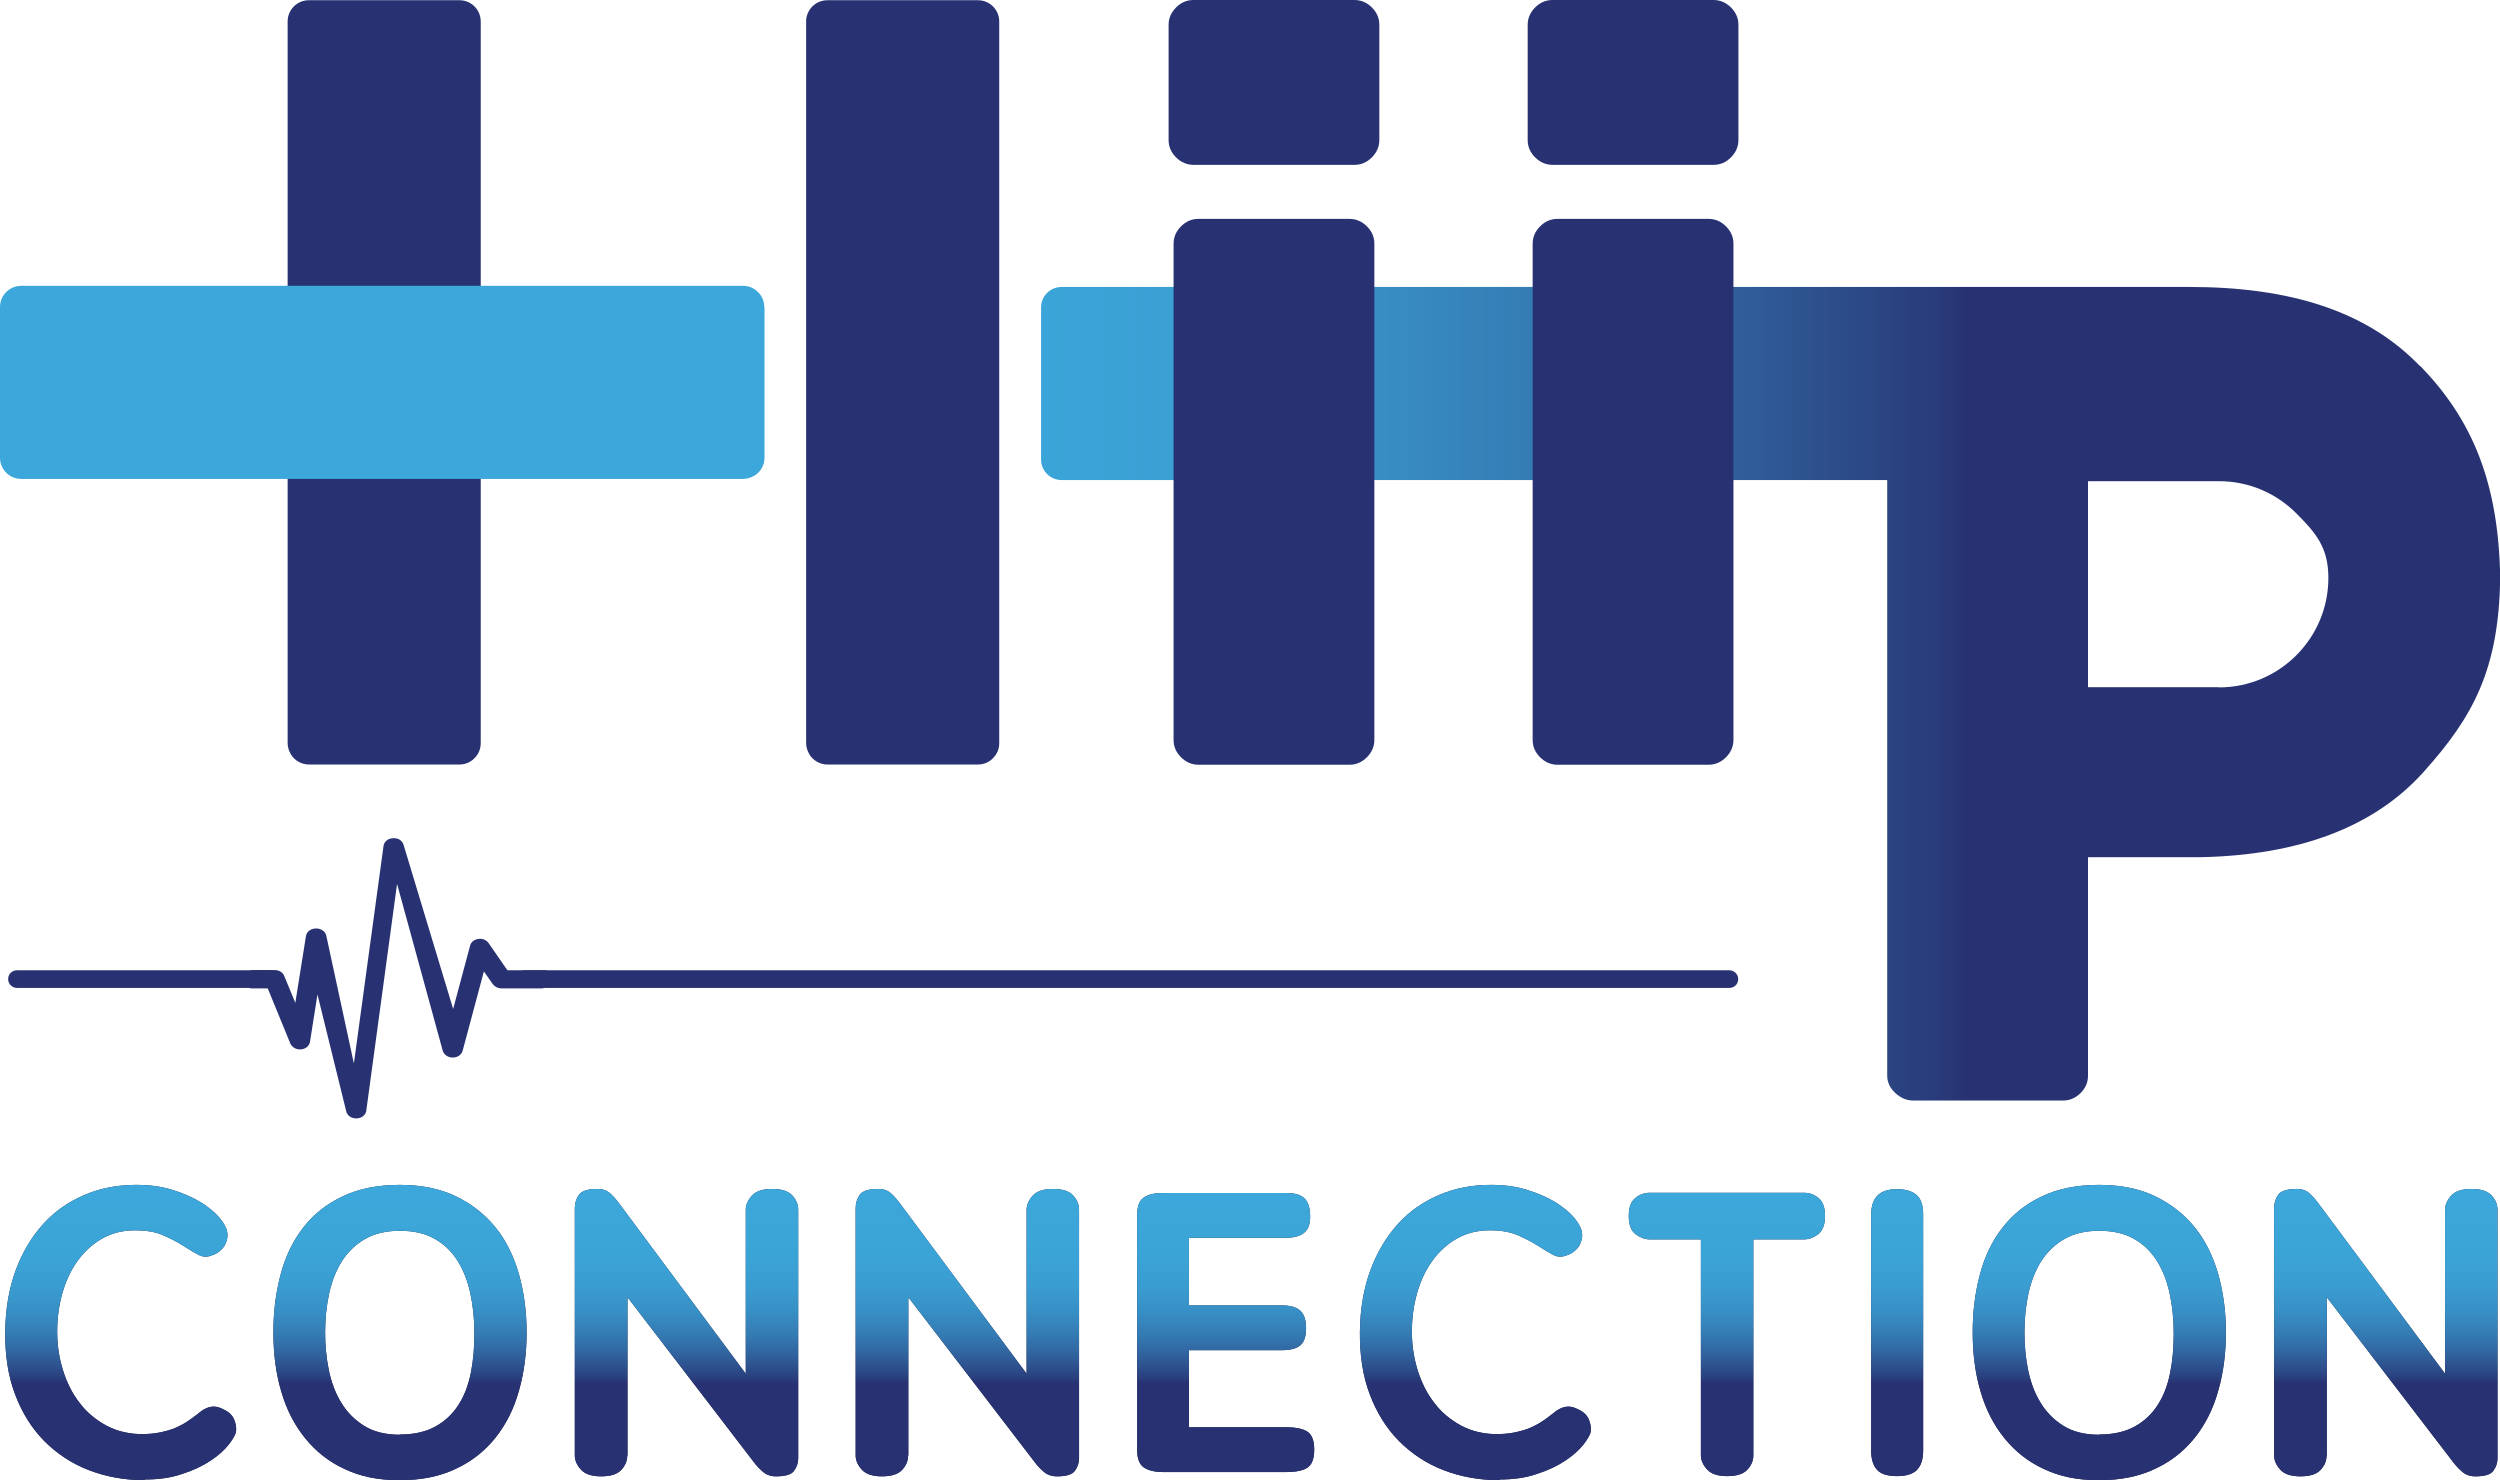
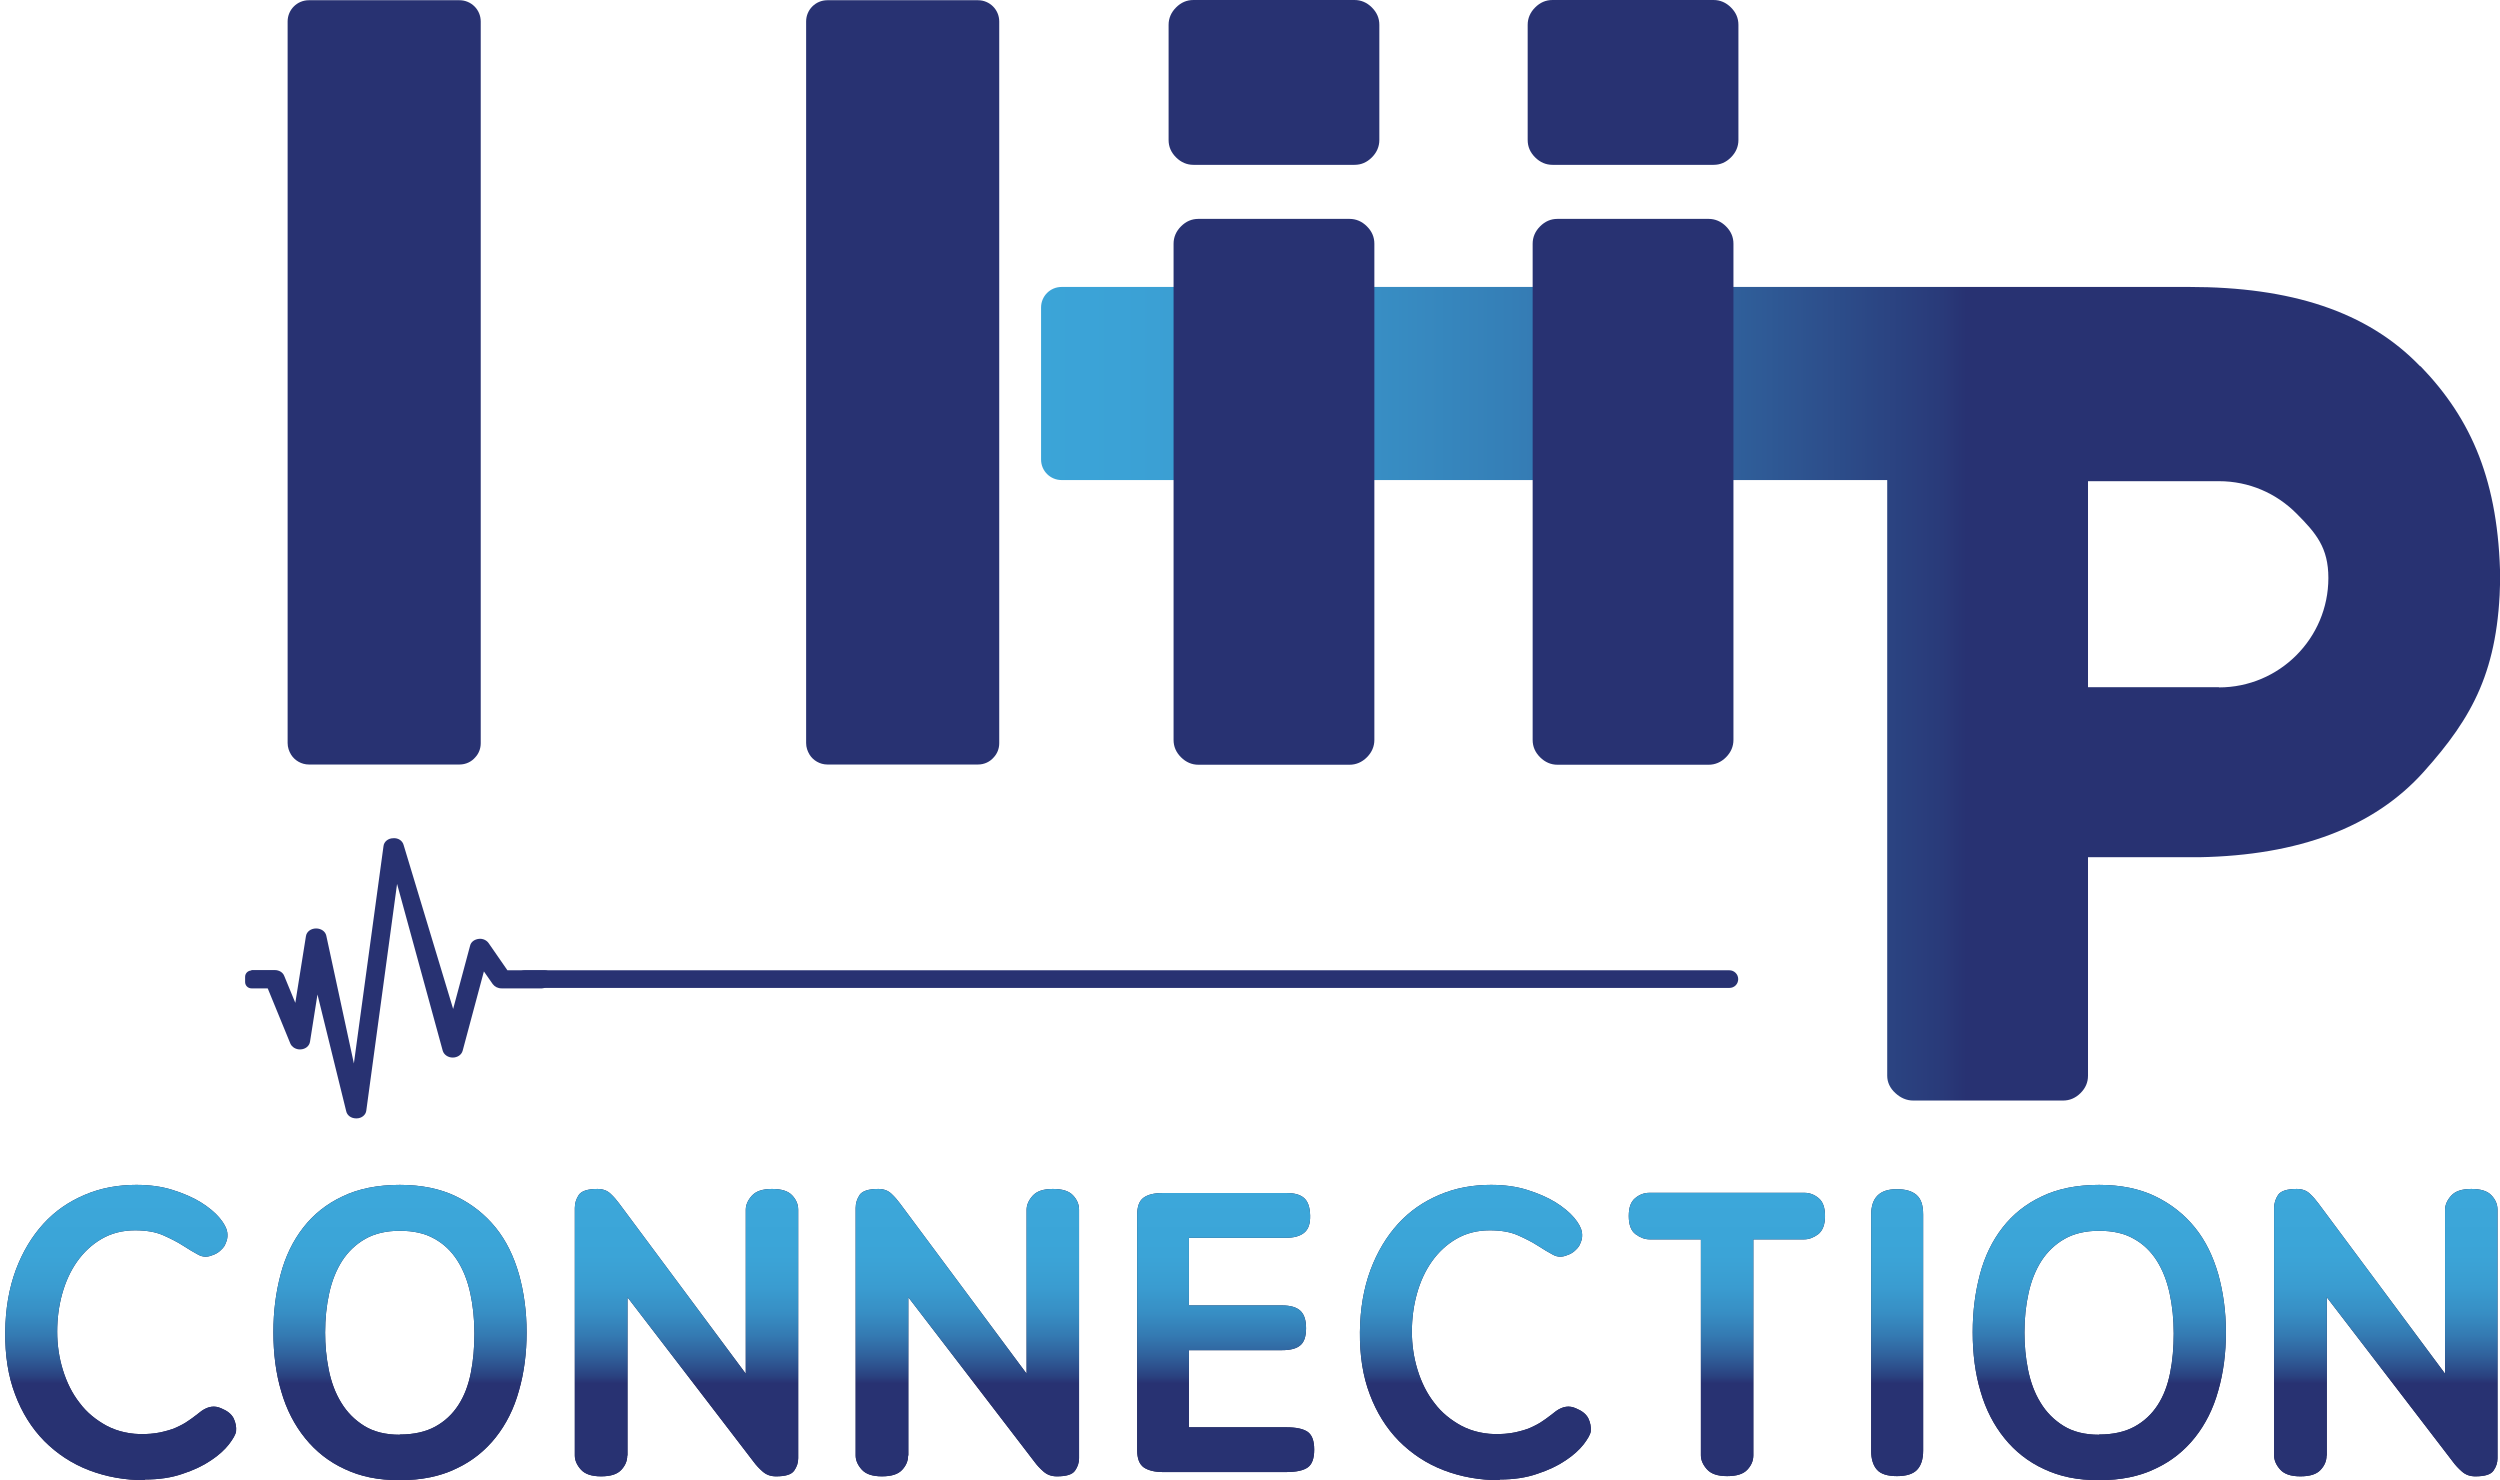
<svg xmlns="http://www.w3.org/2000/svg" id="Layer_2" viewBox="0 0 110.56 65.46">
  <defs>
    <style>.cls-1{fill:url(#linear-gradient);}.cls-2{fill:#20234c;}.cls-3{fill:#283272;}.cls-4{fill:url(#New_Gradient_Swatch_1);}.cls-5{fill:url(#linear-gradient-3);}.cls-6{fill:url(#linear-gradient-2);}</style>
    <linearGradient id="linear-gradient" x1="-2.57" y1="30.69" x2="104.02" y2="30.69" gradientUnits="userSpaceOnUse">
      <stop offset=".41" stop-color="#3ca7da" />
      <stop offset=".49" stop-color="#3ba2d6" />
      <stop offset=".57" stop-color="#3995ca" />
      <stop offset=".65" stop-color="#357fb7" />
      <stop offset=".74" stop-color="#30619c" />
      <stop offset=".83" stop-color="#293a79" />
      <stop offset=".84" stop-color="#283272" />
    </linearGradient>
    <linearGradient id="linear-gradient-2" x1="110.55" y1="25.54" x2="110.56" y2="25.54" gradientUnits="userSpaceOnUse">
      <stop offset=".25" stop-color="#3ca7da" />
      <stop offset=".4" stop-color="#3ba3d7" />
      <stop offset=".52" stop-color="#3999cd" />
      <stop offset=".64" stop-color="#3688be" />
      <stop offset=".74" stop-color="#326fa9" />
      <stop offset=".85" stop-color="#2d508d" />
      <stop offset=".93" stop-color="#283272" />
    </linearGradient>
    <linearGradient id="New_Gradient_Swatch_1" x1="-2.77" y1="16.91" x2="83.61" y2="16.91" gradientUnits="userSpaceOnUse">
      <stop offset=".41" stop-color="#3ca7da" />
      <stop offset=".59" stop-color="#3ba4d7" />
      <stop offset=".69" stop-color="#3a9cd0" />
      <stop offset=".78" stop-color="#378ec4" />
      <stop offset=".85" stop-color="#347ab2" />
      <stop offset=".91" stop-color="#30619c" />
      <stop offset=".97" stop-color="#2a4280" />
      <stop offset="1" stop-color="#283272" />
    </linearGradient>
    <linearGradient id="linear-gradient-3" x1="55.33" y1="53.02" x2="55.33" y2="61.18" gradientUnits="userSpaceOnUse">
      <stop offset="0" stop-color="#3ca7da" />
      <stop offset=".31" stop-color="#3ba4d7" />
      <stop offset=".48" stop-color="#3a9cd0" />
      <stop offset=".62" stop-color="#378ec4" />
      <stop offset=".74" stop-color="#347ab2" />
      <stop offset=".85" stop-color="#30619c" />
      <stop offset=".96" stop-color="#2a4280" />
      <stop offset="1" stop-color="#283272" />
    </linearGradient>
  </defs>
  <g id="Layer_2-2">
    <g>
      <path class="cls-1" d="m107.03,16.2c-2.35-2.45-5.76-3.51-10.21-3.51-.57,0-1.14,0-1.71,0h-48.16c-.51,0-.91.41-.91.91v6.72c0,.51.41.91.91.91h36.51v26.34c0,.29.12.55.36.77.24.22.5.33.79.33h6.63c.29,0,.55-.11.77-.33.22-.22.33-.47.33-.77v-9.66h4.11c.13,0,.26,0,.38,0s.22,0,.34,0h.08c4.42-.08,7.74-1.33,9.93-3.77,2.19-2.44,3.32-4.51,3.39-8.56-.07-4.26-1.24-7.02-3.53-9.39Zm-8.9,14.19h-5.79v-9.11h5.79c1.34,0,2.54.54,3.42,1.42.88.88,1.42,1.52,1.42,2.86,0,2.67-2.17,4.84-4.84,4.84Z" />
      <g>
        <path class="cls-3" d="m20.32,33.81h0s-6.66,0-6.66,0h0c-.33,0-.63-.18-.79-.44-.09-.15-.15-.32-.15-.51h0V.95c0-.52.42-.94.94-.94h6.66c.52,0,.94.42.94.94v31.92c0,.24-.09.46-.24.62-.17.2-.42.32-.7.32Z" />
        <path class="cls-3" d="m43.25,33.81h0s-6.66,0-6.66,0h0c-.33,0-.63-.18-.79-.44-.09-.15-.15-.32-.15-.51h0V.95c0-.52.42-.94.94-.94h6.66c.52,0,.94.42.94.94v31.92c0,.24-.09.46-.24.62-.17.2-.42.32-.7.32Z" />
        <path class="cls-6" d="m110.56,25.15c0,.13,0,.26,0,.39,0,.13,0,.26,0,.39v-.78Z" />
        <path class="cls-3" d="m76.88,6.19c0,.29-.11.55-.33.77s-.47.33-.77.33h-7.12c-.29,0-.55-.11-.77-.33-.22-.22-.33-.47-.33-.77V1.1c0-.29.11-.55.33-.77.22-.22.47-.33.77-.33h7.12c.29,0,.55.11.77.33s.33.47.33.77v5.09Zm-.22,26.53c0,.29-.11.55-.33.77-.22.22-.48.33-.77.33h-6.68c-.29,0-.55-.11-.77-.33s-.33-.47-.33-.77V10.78c0-.29.11-.55.33-.77.22-.22.47-.33.77-.33h6.68c.29,0,.55.11.77.33s.33.47.33.77v21.94Z" />
-         <path class="cls-4" d="m33.81,13.58h0v6.66h0c0,.33-.17.63-.44.79-.15.09-.32.15-.51.15h0s-31.92,0-31.92,0c-.52,0-.94-.42-.94-.94v-6.66c0-.52.42-.94.94-.94h31.92c.24,0,.46.09.62.24.2.17.32.42.32.7Z" />
        <path class="cls-3" d="m61,6.19c0,.29-.11.55-.33.77s-.47.33-.77.33h-7.12c-.29,0-.55-.11-.77-.33-.22-.22-.33-.47-.33-.77V1.1c0-.29.11-.55.33-.77.22-.22.47-.33.77-.33h7.12c.29,0,.55.11.77.33s.33.47.33.77v5.09Zm-.22,26.53c0,.29-.11.55-.33.77-.22.22-.48.33-.77.33h-6.68c-.29,0-.55-.11-.77-.33s-.33-.47-.33-.77V10.78c0-.29.11-.55.33-.77.22-.22.47-.33.77-.33h6.68c.29,0,.55.11.77.33s.33.47.33.77v21.94Z" />
      </g>
      <g>
        <g>
          <path class="cls-2" d="m6.41,65.46c-.89,0-1.71-.15-2.47-.44s-1.42-.73-1.98-1.29c-.56-.57-.99-1.26-1.29-2.06-.31-.81-.45-1.73-.44-2.76.01-1.03.17-1.94.47-2.75.3-.8.71-1.48,1.22-2.04.51-.56,1.12-.98,1.83-1.28.7-.3,1.46-.44,2.28-.44.58,0,1.11.07,1.59.22.48.15.9.33,1.26.55.35.22.63.45.83.69.2.24.31.45.34.63.02.15.01.28-.03.39-.04.11-.07.18-.1.23-.04.06-.1.13-.19.21-.09.08-.21.15-.34.19-.21.09-.42.09-.62-.02-.2-.11-.43-.24-.67-.4-.25-.16-.54-.31-.88-.46-.34-.15-.75-.22-1.25-.22-.56,0-1.05.13-1.48.38-.43.25-.79.59-1.08,1-.29.41-.51.89-.66,1.43-.15.54-.22,1.1-.22,1.67s.08,1.14.25,1.69c.17.55.41,1.04.74,1.46.32.43.73.76,1.21,1.02.48.25,1.05.38,1.68.36.33-.01.62-.05.87-.12.25-.06.47-.14.66-.24.19-.09.36-.2.51-.31.15-.11.31-.23.46-.35.3-.21.58-.25.87-.12.27.11.45.25.55.44.09.19.13.38.11.58-.02.14-.13.33-.32.58-.19.24-.45.48-.8.71-.34.23-.76.43-1.25.59-.49.17-1.04.25-1.66.25Z" />
          <path class="cls-2" d="m17.68,52.4c.96,0,1.79.17,2.49.51.7.34,1.28.8,1.75,1.38s.8,1.27,1.03,2.06c.22.79.34,1.65.34,2.57s-.11,1.78-.34,2.58c-.22.8-.57,1.49-1.03,2.07s-1.04,1.05-1.75,1.38c-.7.34-1.53.51-2.49.51s-1.73-.16-2.43-.49c-.7-.32-1.28-.78-1.75-1.36-.47-.58-.83-1.27-1.06-2.07-.24-.8-.35-1.68-.35-2.62s.11-1.76.32-2.56c.21-.8.55-1.49,1-2.07.45-.58,1.03-1.05,1.74-1.38.7-.34,1.55-.51,2.54-.51Zm0,11.04c.63,0,1.15-.12,1.57-.35.42-.23.76-.55,1.02-.95.26-.4.44-.87.55-1.42.11-.54.16-1.13.16-1.75s-.06-1.22-.18-1.77c-.12-.56-.31-1.04-.57-1.45-.26-.41-.6-.74-1.02-.97-.42-.24-.93-.35-1.53-.35s-1.11.12-1.53.36c-.42.24-.76.57-1.02.97-.26.41-.45.88-.57,1.43-.12.54-.18,1.12-.18,1.74,0,.56.05,1.1.16,1.65.11.54.29,1.03.55,1.45.26.43.6.77,1.02,1.03.42.26.94.39,1.57.39Z" />
          <path class="cls-2" d="m27.74,64.37c0,.24-.09.45-.27.64-.18.19-.47.28-.89.28s-.71-.1-.89-.3c-.18-.2-.27-.41-.27-.62v-10.95c0-.21.06-.4.18-.58.12-.17.39-.26.82-.26.24,0,.43.07.58.21.15.14.27.28.38.43l5.6,7.53v-7.25c0-.21.09-.42.27-.62.18-.2.47-.3.89-.3s.71.09.89.28c.18.19.27.4.27.64v10.99c0,.2-.06.38-.18.55-.12.17-.38.25-.8.25-.24,0-.43-.07-.59-.21s-.29-.28-.4-.43l-5.58-7.28v7Z" />
          <path class="cls-2" d="m40.16,64.37c0,.24-.09.45-.27.64-.18.19-.47.28-.89.28s-.71-.1-.89-.3c-.18-.2-.27-.41-.27-.62v-10.95c0-.21.06-.4.18-.58.12-.17.39-.26.82-.26.24,0,.43.07.58.21.15.14.27.28.38.43l5.6,7.53v-7.25c0-.21.09-.42.27-.62.18-.2.47-.3.89-.3s.71.09.89.28c.18.19.27.4.27.64v10.99c0,.2-.06.38-.18.55-.12.17-.38.25-.8.25-.24,0-.43-.07-.59-.21s-.29-.28-.4-.43l-5.58-7.28v7Z" />
          <path class="cls-2" d="m52.59,63.12h4.29c.45,0,.77.07.96.21.19.14.28.4.28.78s-.09.64-.28.78c-.19.14-.51.21-.96.21h-5.46c-.35,0-.63-.07-.83-.2-.2-.14-.3-.39-.3-.77v-10.4c0-.37.09-.62.28-.76.19-.14.47-.21.85-.21h5.48c.34,0,.6.07.77.22.17.15.26.4.27.77.01.37-.08.62-.27.77-.19.15-.45.22-.8.22h-4.29v2.99h4.11c.38,0,.65.08.82.24.17.16.25.42.25.77s-.08.61-.25.75c-.17.15-.44.22-.82.22h-4.11v3.4Z" />
          <path class="cls-2" d="m66.32,65.46c-.89,0-1.71-.15-2.47-.44s-1.42-.73-1.98-1.29c-.56-.57-.99-1.26-1.29-2.06-.31-.81-.45-1.73-.44-2.76.01-1.03.17-1.94.47-2.75.3-.8.71-1.48,1.22-2.04.51-.56,1.12-.98,1.83-1.28.7-.3,1.46-.44,2.28-.44.58,0,1.11.07,1.59.22.48.15.9.33,1.26.55.35.22.63.45.83.69.2.24.31.45.34.63.02.15.01.28-.03.39-.04.11-.07.18-.1.23-.04.06-.1.13-.19.21-.09.08-.21.15-.34.19-.21.09-.42.09-.62-.02-.2-.11-.43-.24-.67-.4-.25-.16-.54-.31-.88-.46-.34-.15-.75-.22-1.25-.22-.56,0-1.05.13-1.48.38-.43.25-.79.59-1.08,1-.29.41-.51.89-.66,1.43-.15.54-.22,1.1-.22,1.67s.08,1.14.25,1.69c.17.55.41,1.04.74,1.46.32.43.73.76,1.21,1.02.48.25,1.05.38,1.68.36.33-.01.62-.05.87-.12.25-.06.47-.14.66-.24.19-.09.36-.2.51-.31.15-.11.31-.23.46-.35.3-.21.58-.25.87-.12.27.11.45.25.55.44.09.19.13.38.11.58-.02.14-.13.33-.32.58-.19.24-.45.48-.8.71-.34.23-.76.43-1.25.59-.49.17-1.04.25-1.66.25Z" />
          <path class="cls-2" d="m77.54,54.81v9.55c0,.24-.09.45-.27.64-.18.19-.47.28-.89.28s-.71-.1-.89-.3c-.18-.2-.27-.41-.27-.62v-9.55h-2.27c-.21,0-.42-.08-.62-.23-.2-.15-.3-.42-.3-.8s.09-.63.28-.79c.19-.16.4-.24.64-.24h6.84c.24,0,.45.08.64.24.19.16.28.42.28.79s-.1.64-.3.8c-.2.15-.41.23-.62.23h-2.27Z" />
          <path class="cls-2" d="m85.05,64.15c0,.38-.09.66-.27.85-.18.19-.48.28-.89.28s-.71-.09-.88-.28c-.17-.19-.26-.47-.26-.83v-10.45c0-.76.38-1.13,1.13-1.13.38,0,.67.08.87.25.2.17.3.45.3.87v10.46Z" />
          <path class="cls-2" d="m92.83,52.4c.96,0,1.79.17,2.49.51.7.34,1.28.8,1.75,1.38s.8,1.27,1.03,2.06c.22.79.34,1.65.34,2.57s-.11,1.78-.34,2.58c-.22.8-.57,1.49-1.03,2.07s-1.04,1.05-1.75,1.38c-.7.34-1.53.51-2.49.51s-1.73-.16-2.43-.49c-.7-.32-1.28-.78-1.75-1.36-.47-.58-.83-1.27-1.06-2.07-.24-.8-.35-1.68-.35-2.62s.11-1.76.32-2.56c.21-.8.55-1.49,1-2.07.45-.58,1.03-1.05,1.74-1.38.7-.34,1.55-.51,2.54-.51Zm0,11.04c.63,0,1.15-.12,1.57-.35.42-.23.76-.55,1.02-.95.26-.4.44-.87.55-1.42.11-.54.16-1.13.16-1.75s-.06-1.22-.18-1.77c-.12-.56-.31-1.04-.57-1.45-.26-.41-.6-.74-1.02-.97-.42-.24-.93-.35-1.53-.35s-1.11.12-1.53.36c-.42.24-.76.57-1.02.97-.26.41-.45.88-.57,1.43-.12.54-.18,1.12-.18,1.74,0,.56.05,1.1.16,1.65.11.54.29,1.03.55,1.45.26.43.6.77,1.02,1.03.42.26.94.39,1.57.39Z" />
          <path class="cls-2" d="m102.89,64.37c0,.24-.09.45-.27.64s-.47.28-.89.28-.71-.1-.89-.3c-.18-.2-.27-.41-.27-.62v-10.95c0-.21.06-.4.18-.58.12-.17.39-.26.82-.26.24,0,.43.07.58.21.15.14.27.28.38.43l5.6,7.53v-7.25c0-.21.09-.42.27-.62.18-.2.47-.3.89-.3s.71.09.89.28c.18.19.27.4.27.64v10.99c0,.2-.06.38-.18.55-.12.17-.38.25-.8.25-.24,0-.43-.07-.59-.21-.16-.14-.29-.28-.4-.43l-5.58-7.28v7Z" />
        </g>
        <g>
          <path class="cls-5" d="m6.41,65.46c-.89,0-1.71-.15-2.47-.44s-1.42-.73-1.98-1.29c-.56-.57-.99-1.26-1.29-2.06-.31-.81-.45-1.73-.44-2.76.01-1.03.17-1.94.47-2.75.3-.8.71-1.48,1.22-2.04.51-.56,1.12-.98,1.83-1.28.7-.3,1.46-.44,2.28-.44.58,0,1.11.07,1.59.22.48.15.9.33,1.26.55.35.22.63.45.83.69.2.24.31.45.34.63.02.15.01.28-.03.39-.04.11-.07.18-.1.23-.04.06-.1.13-.19.21-.09.08-.21.15-.34.19-.21.09-.42.09-.62-.02-.2-.11-.43-.24-.67-.4-.25-.16-.54-.31-.88-.46-.34-.15-.75-.22-1.25-.22-.56,0-1.05.13-1.48.38-.43.25-.79.59-1.08,1-.29.41-.51.89-.66,1.43-.15.54-.22,1.1-.22,1.67s.08,1.14.25,1.69c.17.55.41,1.04.74,1.46.32.43.73.76,1.21,1.02.48.25,1.05.38,1.68.36.33-.01.62-.05.87-.12.25-.06.47-.14.66-.24.19-.09.36-.2.51-.31.15-.11.31-.23.46-.35.3-.21.58-.25.87-.12.27.11.45.25.55.44.09.19.13.38.11.58-.02.14-.13.33-.32.58-.19.24-.45.48-.8.71-.34.23-.76.43-1.25.59-.49.17-1.04.25-1.66.25Z" />
          <path class="cls-5" d="m17.68,52.4c.96,0,1.79.17,2.49.51.7.34,1.28.8,1.75,1.38s.8,1.27,1.03,2.06c.22.79.34,1.65.34,2.57s-.11,1.78-.34,2.58c-.22.8-.57,1.49-1.03,2.07s-1.04,1.05-1.75,1.38c-.7.34-1.53.51-2.49.51s-1.73-.16-2.43-.49c-.7-.32-1.28-.78-1.75-1.36-.47-.58-.83-1.27-1.06-2.07-.24-.8-.35-1.68-.35-2.62s.11-1.76.32-2.56c.21-.8.55-1.49,1-2.07.45-.58,1.03-1.05,1.74-1.38.7-.34,1.55-.51,2.54-.51Zm0,11.04c.63,0,1.15-.12,1.57-.35.42-.23.76-.55,1.02-.95.26-.4.44-.87.55-1.42.11-.54.16-1.13.16-1.75s-.06-1.22-.18-1.77c-.12-.56-.31-1.04-.57-1.45-.26-.41-.6-.74-1.02-.97-.42-.24-.93-.35-1.53-.35s-1.11.12-1.53.36c-.42.24-.76.57-1.02.97-.26.41-.45.88-.57,1.43-.12.54-.18,1.12-.18,1.74,0,.56.05,1.1.16,1.65.11.54.29,1.03.55,1.45.26.43.6.77,1.02,1.03.42.26.94.39,1.57.39Z" />
          <path class="cls-5" d="m27.74,64.37c0,.24-.09.45-.27.64-.18.19-.47.28-.89.28s-.71-.1-.89-.3c-.18-.2-.27-.41-.27-.62v-10.95c0-.21.06-.4.18-.58.12-.17.39-.26.82-.26.24,0,.43.07.58.21.15.14.27.28.38.43l5.6,7.53v-7.25c0-.21.09-.42.27-.62.18-.2.47-.3.89-.3s.71.09.89.28c.18.19.27.4.27.64v10.99c0,.2-.06.38-.18.55-.12.17-.38.25-.8.25-.24,0-.43-.07-.59-.21s-.29-.28-.4-.43l-5.58-7.28v7Z" />
          <path class="cls-5" d="m40.16,64.37c0,.24-.09.45-.27.64-.18.19-.47.28-.89.28s-.71-.1-.89-.3c-.18-.2-.27-.41-.27-.62v-10.95c0-.21.06-.4.18-.58.12-.17.39-.26.82-.26.24,0,.43.07.58.21.15.14.27.28.38.43l5.6,7.53v-7.25c0-.21.09-.42.27-.62.18-.2.47-.3.89-.3s.71.09.89.28c.18.19.27.4.27.64v10.99c0,.2-.06.38-.18.55-.12.17-.38.25-.8.25-.24,0-.43-.07-.59-.21s-.29-.28-.4-.43l-5.58-7.28v7Z" />
          <path class="cls-5" d="m52.59,63.12h4.29c.45,0,.77.07.96.21.19.14.28.4.28.78s-.09.64-.28.78c-.19.14-.51.21-.96.21h-5.46c-.35,0-.63-.07-.83-.2-.2-.14-.3-.39-.3-.77v-10.4c0-.37.09-.62.28-.76.19-.14.47-.21.85-.21h5.48c.34,0,.6.07.77.22.17.15.26.4.27.77.01.37-.08.62-.27.77-.19.15-.45.22-.8.22h-4.29v2.99h4.11c.38,0,.65.08.82.24.17.16.25.42.25.77s-.08.61-.25.75c-.17.15-.44.22-.82.22h-4.11v3.4Z" />
          <path class="cls-5" d="m66.32,65.46c-.89,0-1.71-.15-2.47-.44s-1.42-.73-1.98-1.29c-.56-.57-.99-1.26-1.29-2.06-.31-.81-.45-1.73-.44-2.76.01-1.03.17-1.94.47-2.75.3-.8.71-1.48,1.22-2.04.51-.56,1.12-.98,1.83-1.28.7-.3,1.46-.44,2.28-.44.58,0,1.11.07,1.59.22.48.15.9.33,1.26.55.35.22.63.45.83.69.2.24.31.45.34.63.02.15.01.28-.03.39-.04.11-.07.18-.1.23-.04.06-.1.13-.19.21-.09.08-.21.15-.34.19-.21.09-.42.09-.62-.02-.2-.11-.43-.24-.67-.4-.25-.16-.54-.31-.88-.46-.34-.15-.75-.22-1.25-.22-.56,0-1.05.13-1.48.38-.43.25-.79.59-1.08,1-.29.41-.51.89-.66,1.43-.15.54-.22,1.1-.22,1.67s.08,1.14.25,1.69c.17.55.41,1.04.74,1.46.32.43.73.76,1.21,1.02.48.25,1.05.38,1.68.36.33-.01.62-.05.87-.12.25-.06.47-.14.66-.24.19-.09.36-.2.51-.31.15-.11.31-.23.46-.35.3-.21.58-.25.87-.12.27.11.45.25.55.44.09.19.13.38.11.58-.02.14-.13.33-.32.58-.19.24-.45.48-.8.71-.34.23-.76.43-1.25.59-.49.17-1.04.25-1.66.25Z" />
          <path class="cls-5" d="m77.54,54.81v9.55c0,.24-.09.45-.27.64-.18.19-.47.28-.89.28s-.71-.1-.89-.3c-.18-.2-.27-.41-.27-.62v-9.55h-2.27c-.21,0-.42-.08-.62-.23-.2-.15-.3-.42-.3-.8s.09-.63.28-.79c.19-.16.4-.24.64-.24h6.84c.24,0,.45.08.64.24.19.16.28.42.28.79s-.1.64-.3.8c-.2.15-.41.23-.62.23h-2.27Z" />
          <path class="cls-5" d="m85.05,64.15c0,.38-.09.66-.27.85-.18.19-.48.28-.89.28s-.71-.09-.88-.28c-.17-.19-.26-.47-.26-.83v-10.45c0-.76.38-1.13,1.13-1.13.38,0,.67.08.87.25.2.17.3.45.3.87v10.46Z" />
          <path class="cls-5" d="m92.83,52.4c.96,0,1.79.17,2.49.51.7.34,1.28.8,1.75,1.38s.8,1.27,1.03,2.06c.22.79.34,1.65.34,2.57s-.11,1.78-.34,2.58c-.22.8-.57,1.49-1.03,2.07s-1.04,1.05-1.75,1.38c-.7.34-1.53.51-2.49.51s-1.73-.16-2.43-.49c-.7-.32-1.28-.78-1.75-1.36-.47-.58-.83-1.27-1.06-2.07-.24-.8-.35-1.68-.35-2.62s.11-1.76.32-2.56c.21-.8.55-1.49,1-2.07.45-.58,1.03-1.05,1.74-1.38.7-.34,1.55-.51,2.54-.51Zm0,11.04c.63,0,1.15-.12,1.57-.35.42-.23.76-.55,1.02-.95.26-.4.44-.87.55-1.42.11-.54.16-1.13.16-1.75s-.06-1.22-.18-1.77c-.12-.56-.31-1.04-.57-1.45-.26-.41-.6-.74-1.02-.97-.42-.24-.93-.35-1.53-.35s-1.11.12-1.53.36c-.42.24-.76.57-1.02.97-.26.41-.45.88-.57,1.43-.12.54-.18,1.12-.18,1.74,0,.56.05,1.1.16,1.65.11.54.29,1.03.55,1.45.26.43.6.77,1.02,1.03.42.26.94.39,1.57.39Z" />
          <path class="cls-5" d="m102.89,64.37c0,.24-.09.45-.27.64s-.47.28-.89.28-.71-.1-.89-.3c-.18-.2-.27-.41-.27-.62v-10.95c0-.21.06-.4.18-.58.12-.17.39-.26.82-.26.24,0,.43.07.58.21.15.14.27.28.38.43l5.6,7.53v-7.25c0-.21.09-.42.27-.62.18-.2.47-.3.89-.3s.71.09.89.28c.18.19.27.4.27.64v10.99c0,.2-.06.38-.18.55-.12.17-.38.25-.8.25-.24,0-.43-.07-.59-.21-.16-.14-.29-.28-.4-.43l-5.58-7.28v7Z" />
        </g>
      </g>
      <path class="cls-3" d="m76.48,43.69H23.21c-.21,0-.39-.17-.39-.39s.17-.39.39-.39h53.27c.21,0,.39.17.39.39s-.17.39-.39.39Z" />
-       <path class="cls-3" d="m11.88,43.69H.75c-.21,0-.39-.17-.39-.39s.17-.39.39-.39h11.13c.21,0,.39.17.39.39s-.17.39-.39.39Z" />
      <path class="cls-3" d="m11.11,42.9h1.04c.19,0,.36.1.42.26l.49,1.19.47-2.95c.03-.2.22-.34.45-.34.22,0,.41.13.45.32l1.22,5.65,1.31-9.61c.02-.2.21-.35.43-.35.22-.02.41.11.46.3l2.19,7.25.75-2.8c.04-.17.2-.28.39-.3.17-.02.34.06.43.19l.83,1.2h1.66c.1,0,.19.05.25.14.05.09.05.19,0,.28l-.13.23c-.05.09-.15.15-.25.15h-1.79c-.16,0-.3-.07-.39-.19l-.39-.56-.94,3.51c-.05.18-.23.3-.44.3-.21,0-.39-.13-.44-.3l-2.02-7.38-1.36,10.02c-.02.2-.21.35-.43.35,0,0-.01,0-.02,0-.22,0-.4-.13-.44-.32l-1.27-5.16-.33,2.09c-.03.19-.2.33-.42.34-.2.01-.38-.1-.45-.26l-1-2.44h-.72c-.16,0-.28-.13-.28-.28v-.23c0-.16.13-.28.28-.28Z" />
    </g>
  </g>
</svg>